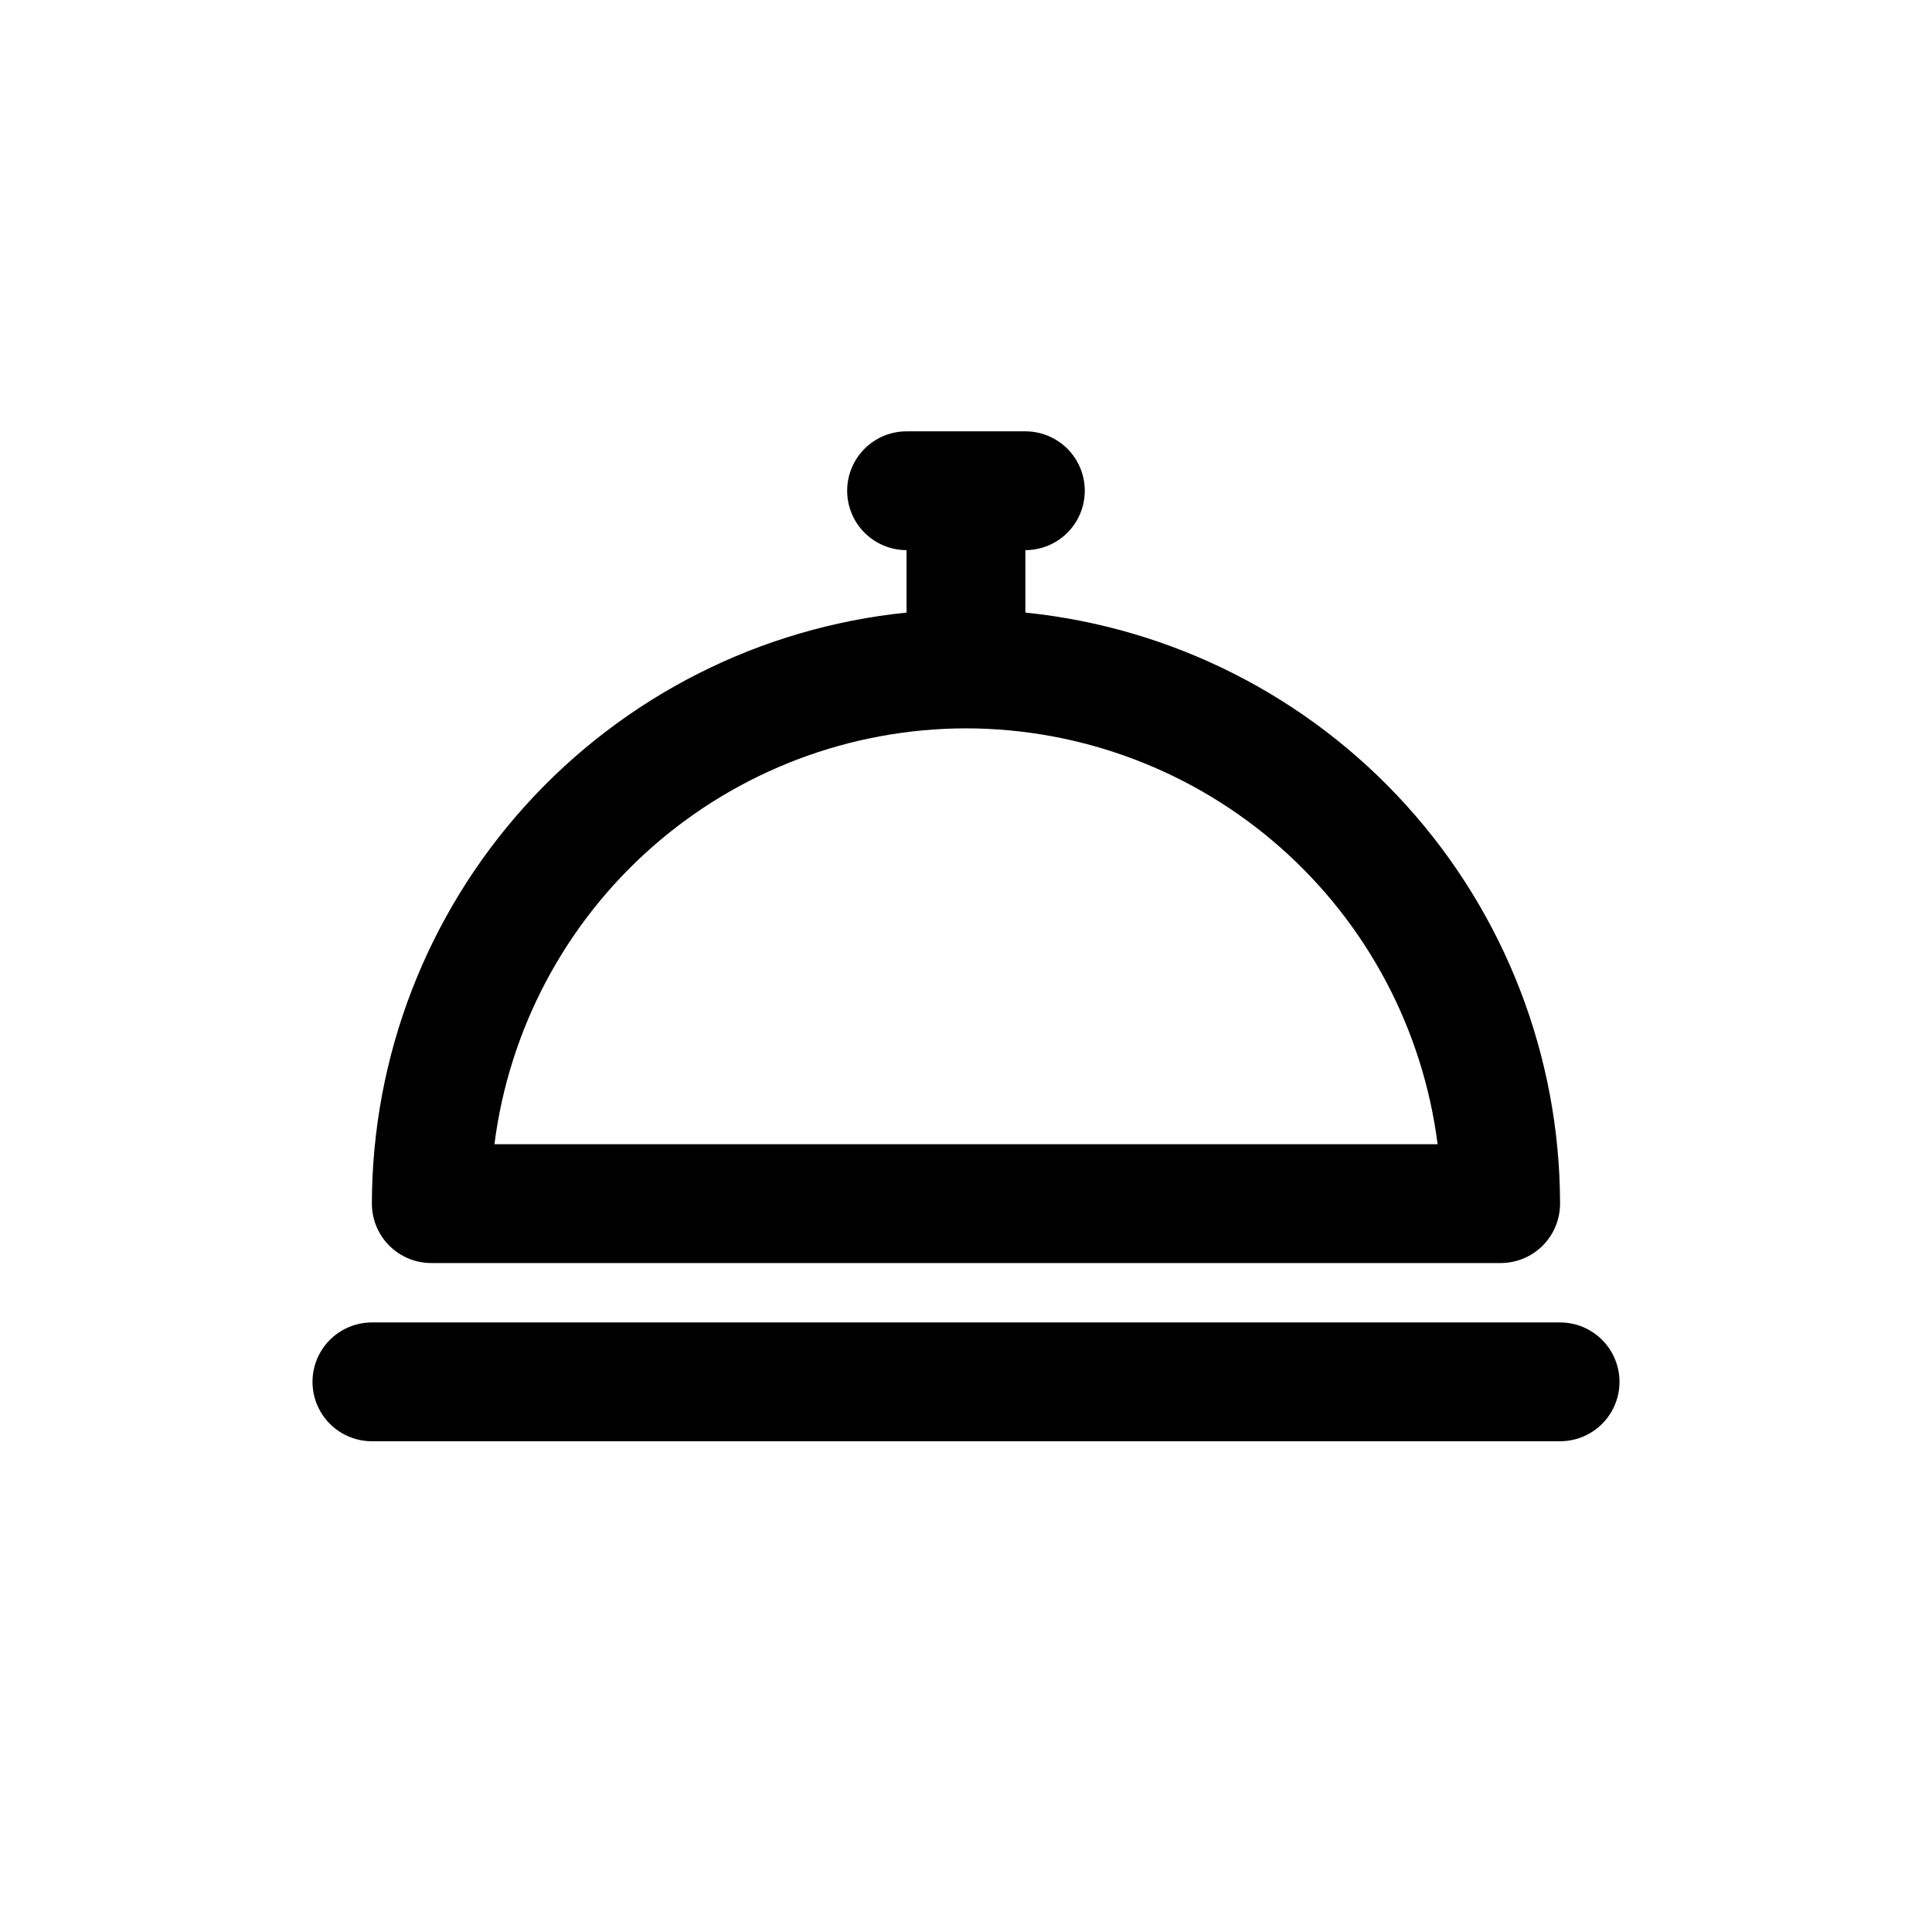
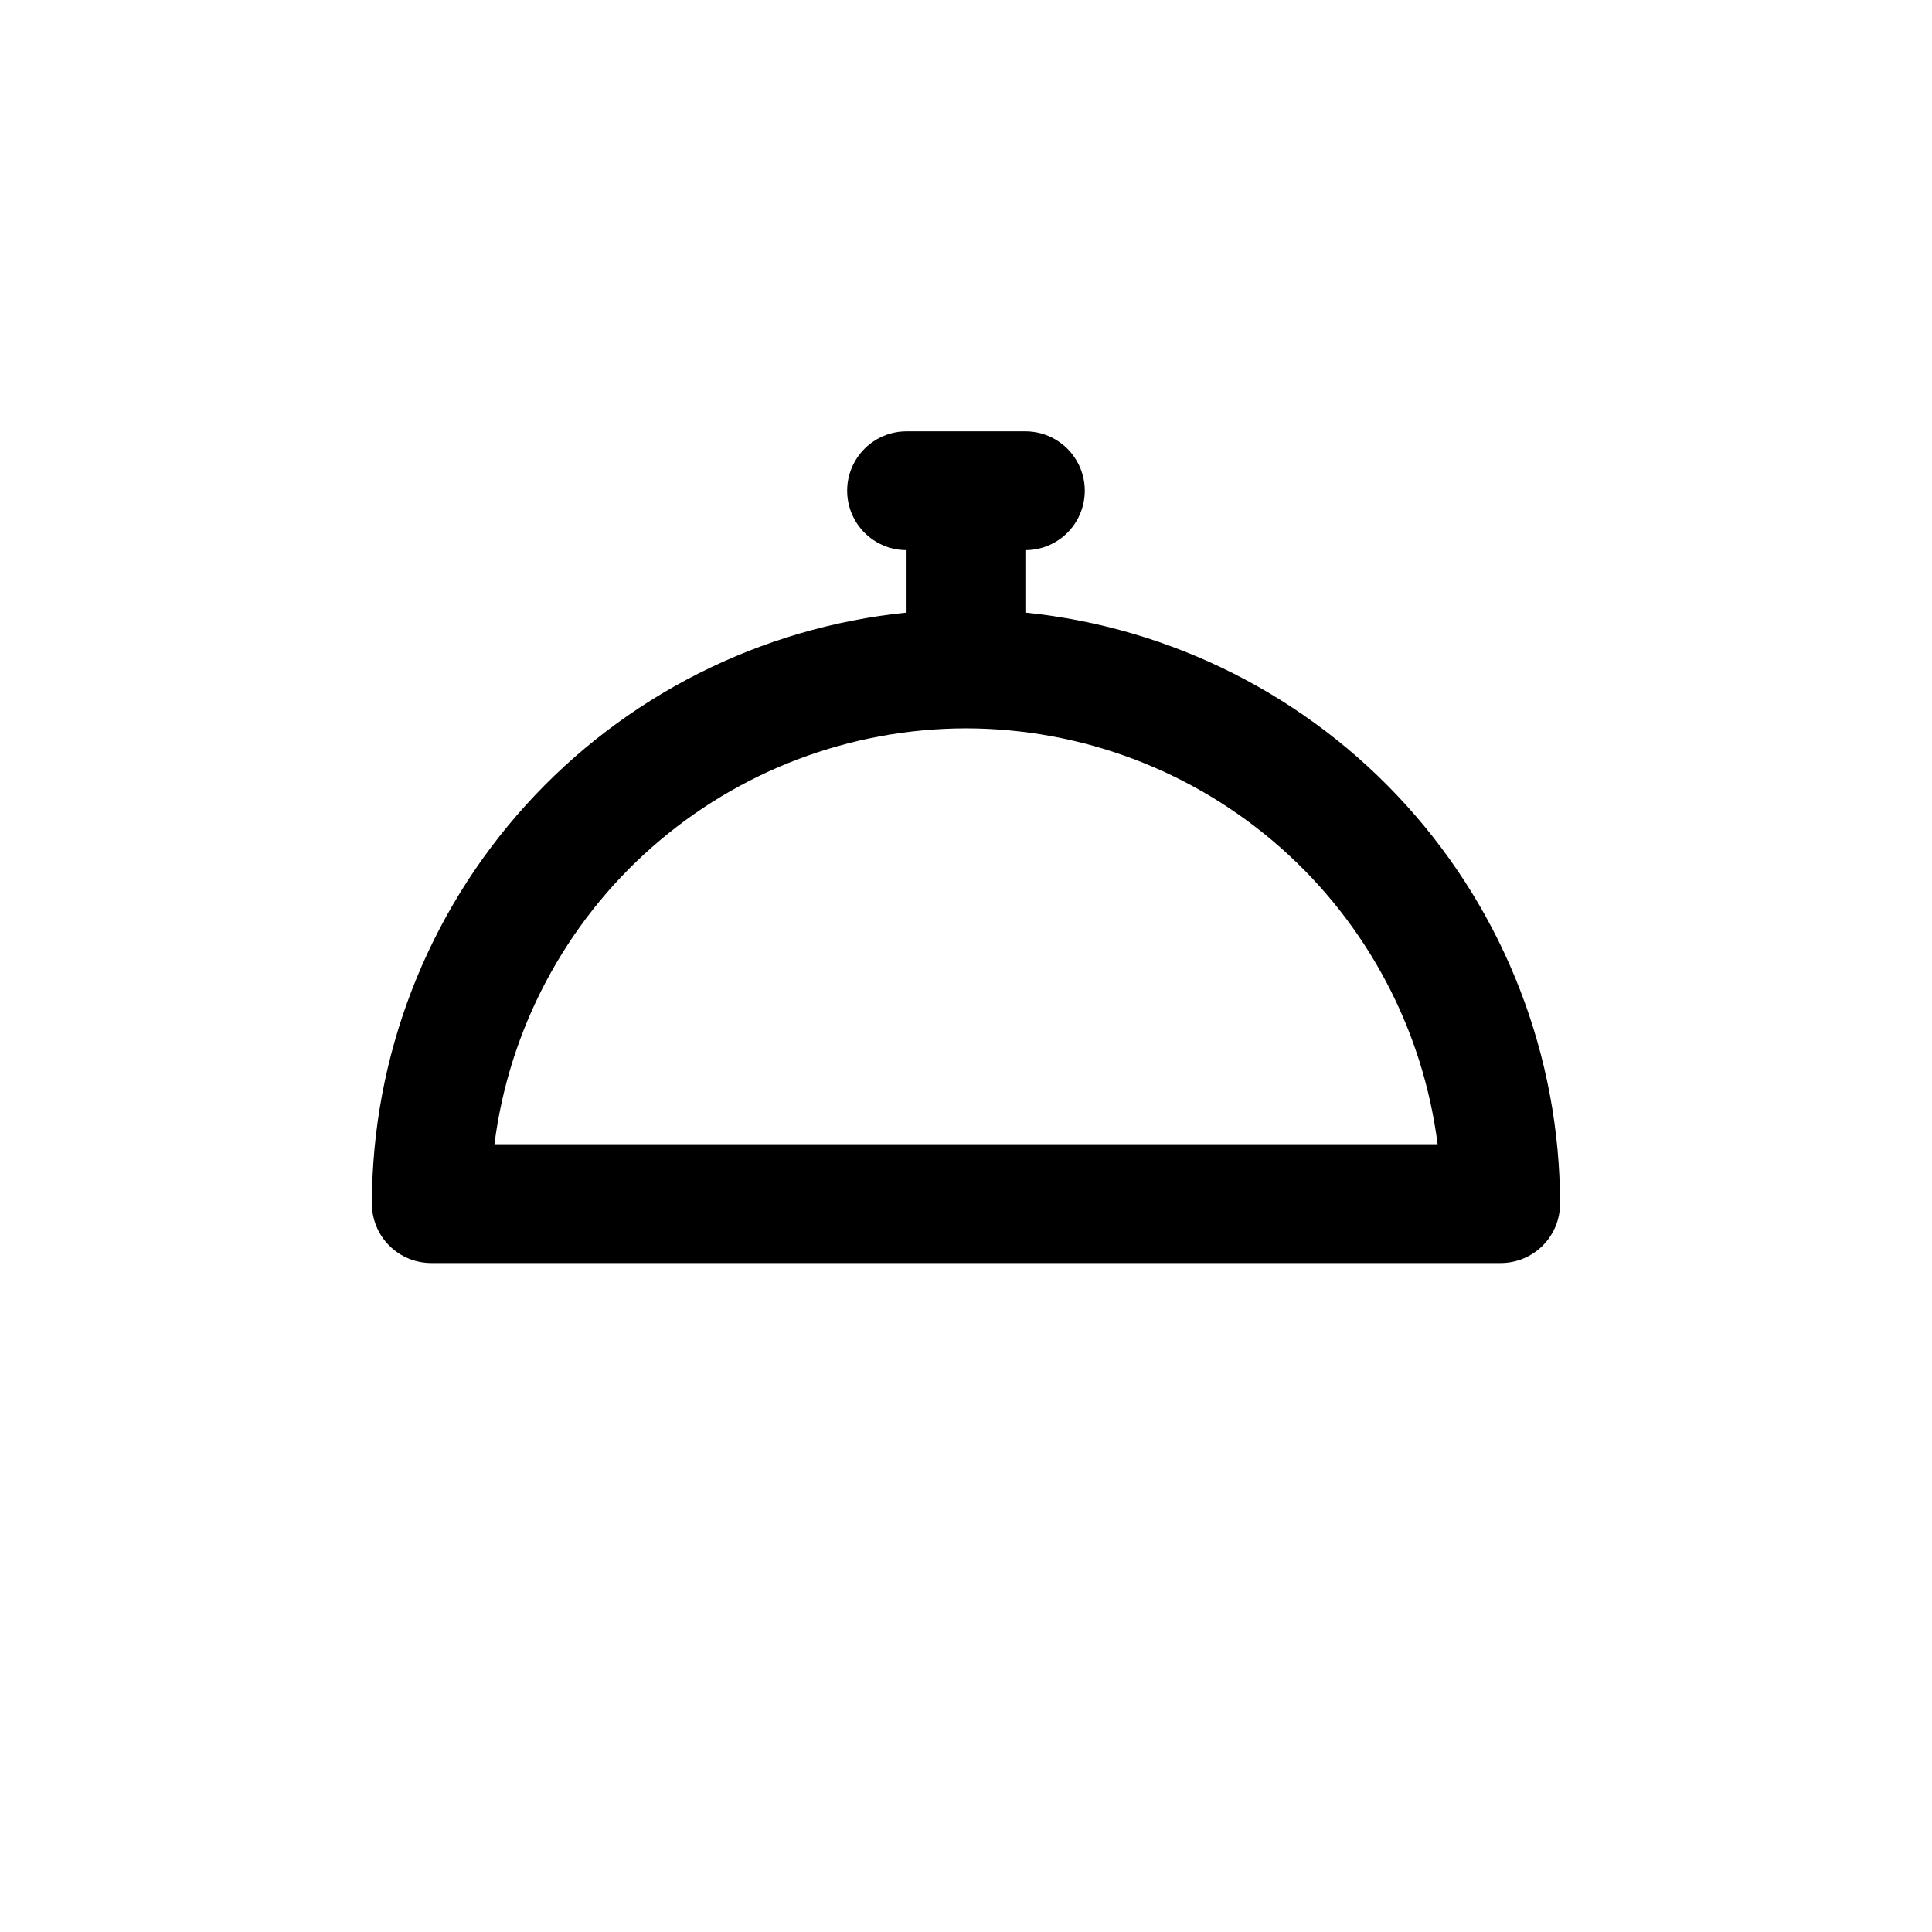
<svg xmlns="http://www.w3.org/2000/svg" fill="#000000" width="800px" height="800px" version="1.1" viewBox="144 144 512 512">
  <g>
    <path d="m258.3 478.72h283.39c4.176 0 8.18-1.66 11.133-4.609 2.953-2.953 4.609-6.961 4.609-11.133-0.051-39.016-14.566-76.625-40.738-105.55-26.172-28.934-62.145-47.133-100.96-51.086v-16.547c5.625 0 10.824-3 13.637-7.871 2.812-4.871 2.812-10.871 0-15.742-2.812-4.871-8.012-7.875-13.637-7.875h-31.488c-5.625 0-10.82 3.004-13.633 7.875-2.812 4.871-2.812 10.871 0 15.742 2.812 4.871 8.008 7.871 13.633 7.871v16.547c-38.812 3.953-74.781 22.152-100.95 51.086-26.176 28.93-40.691 66.539-40.742 105.55 0 4.172 1.656 8.18 4.609 11.133 2.953 2.949 6.957 4.609 11.133 4.609zm141.7-141.7h0.004c30.668 0.039 60.27 11.25 83.27 31.535 23.004 20.281 37.828 48.25 41.707 78.672h-249.95c3.875-30.422 18.703-58.391 41.703-78.672 23-20.285 52.605-31.496 83.273-31.535z" />
-     <path d="m557.44 494.46h-314.88c-5.625 0-10.824 3.004-13.637 7.875-2.812 4.871-2.812 10.871 0 15.742s8.012 7.871 13.637 7.871h314.88c5.625 0 10.824-3 13.637-7.871s2.812-10.871 0-15.742c-2.812-4.871-8.012-7.875-13.637-7.875z" />
  </g>
</svg>